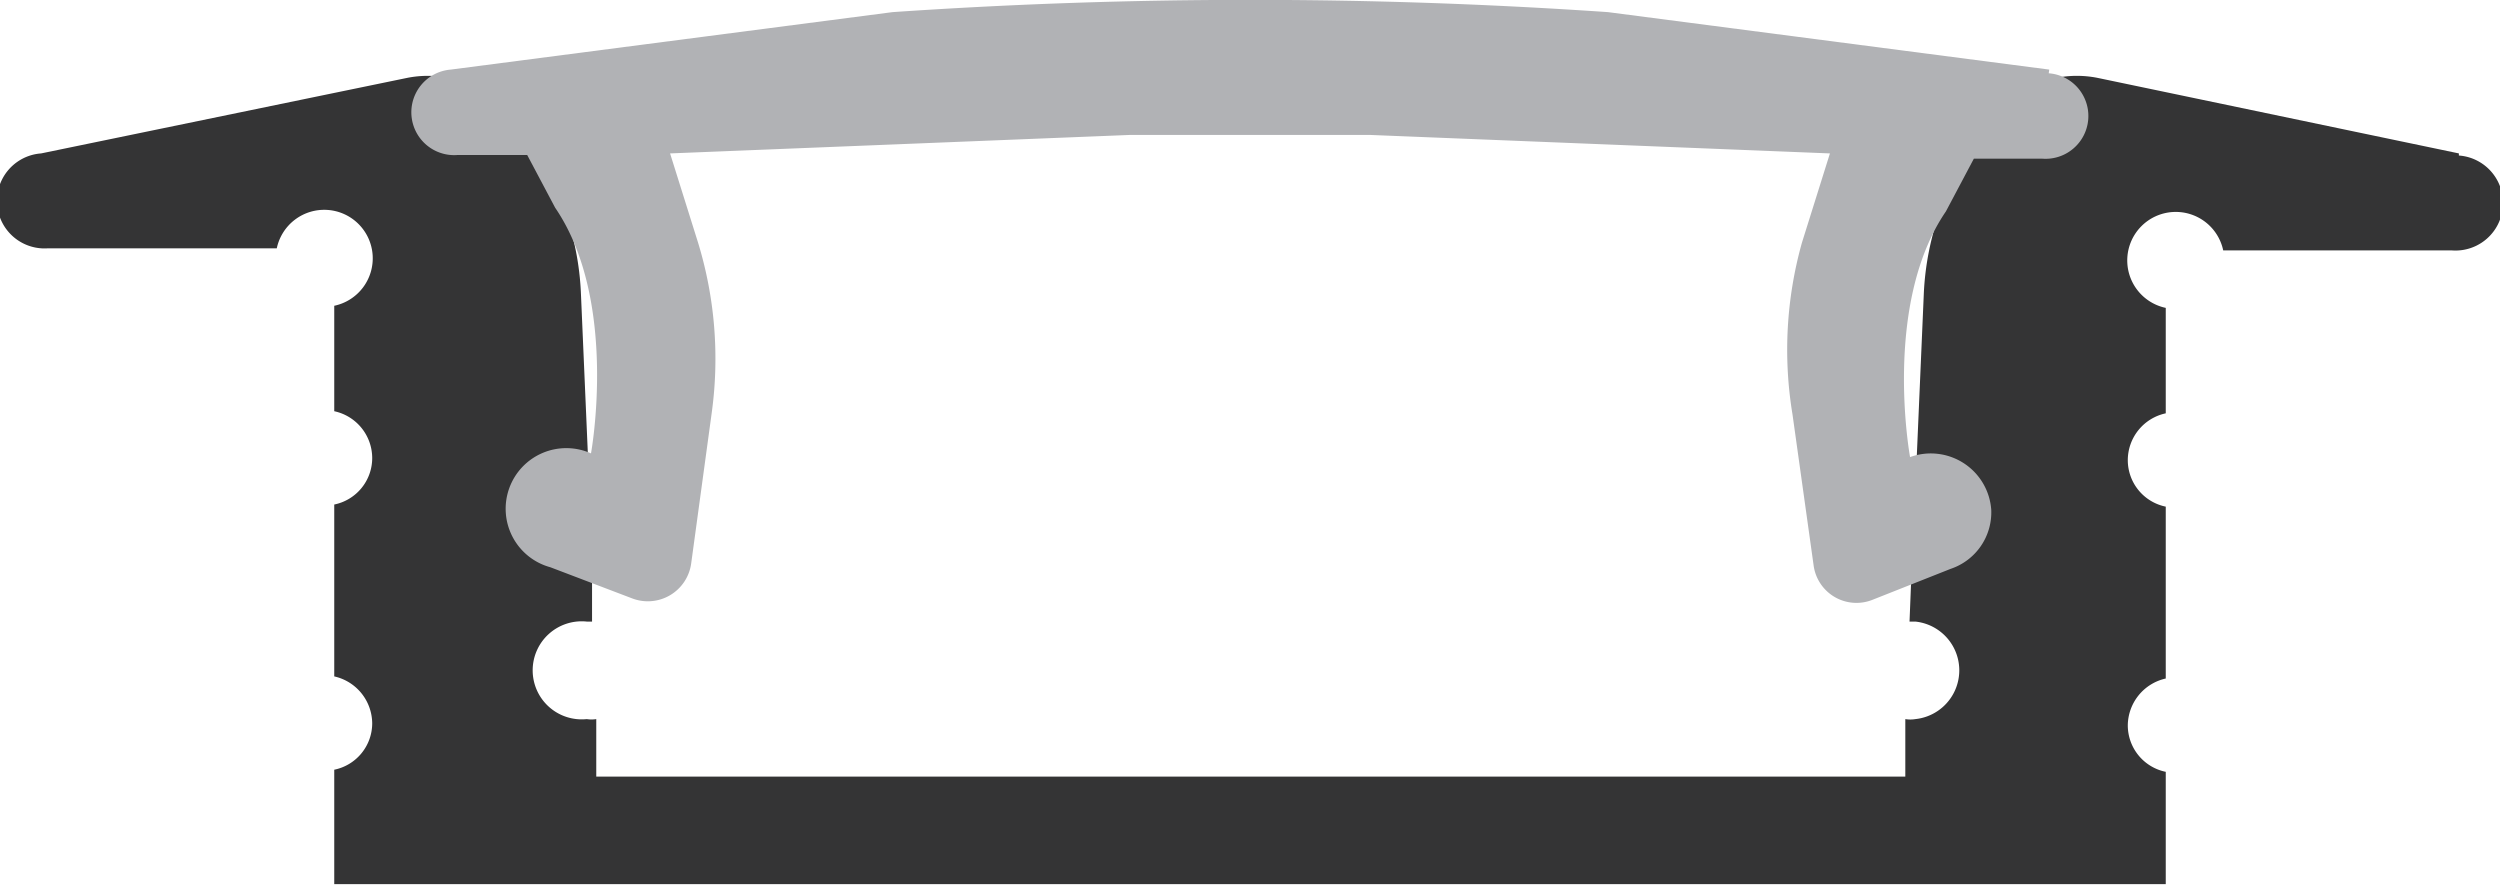
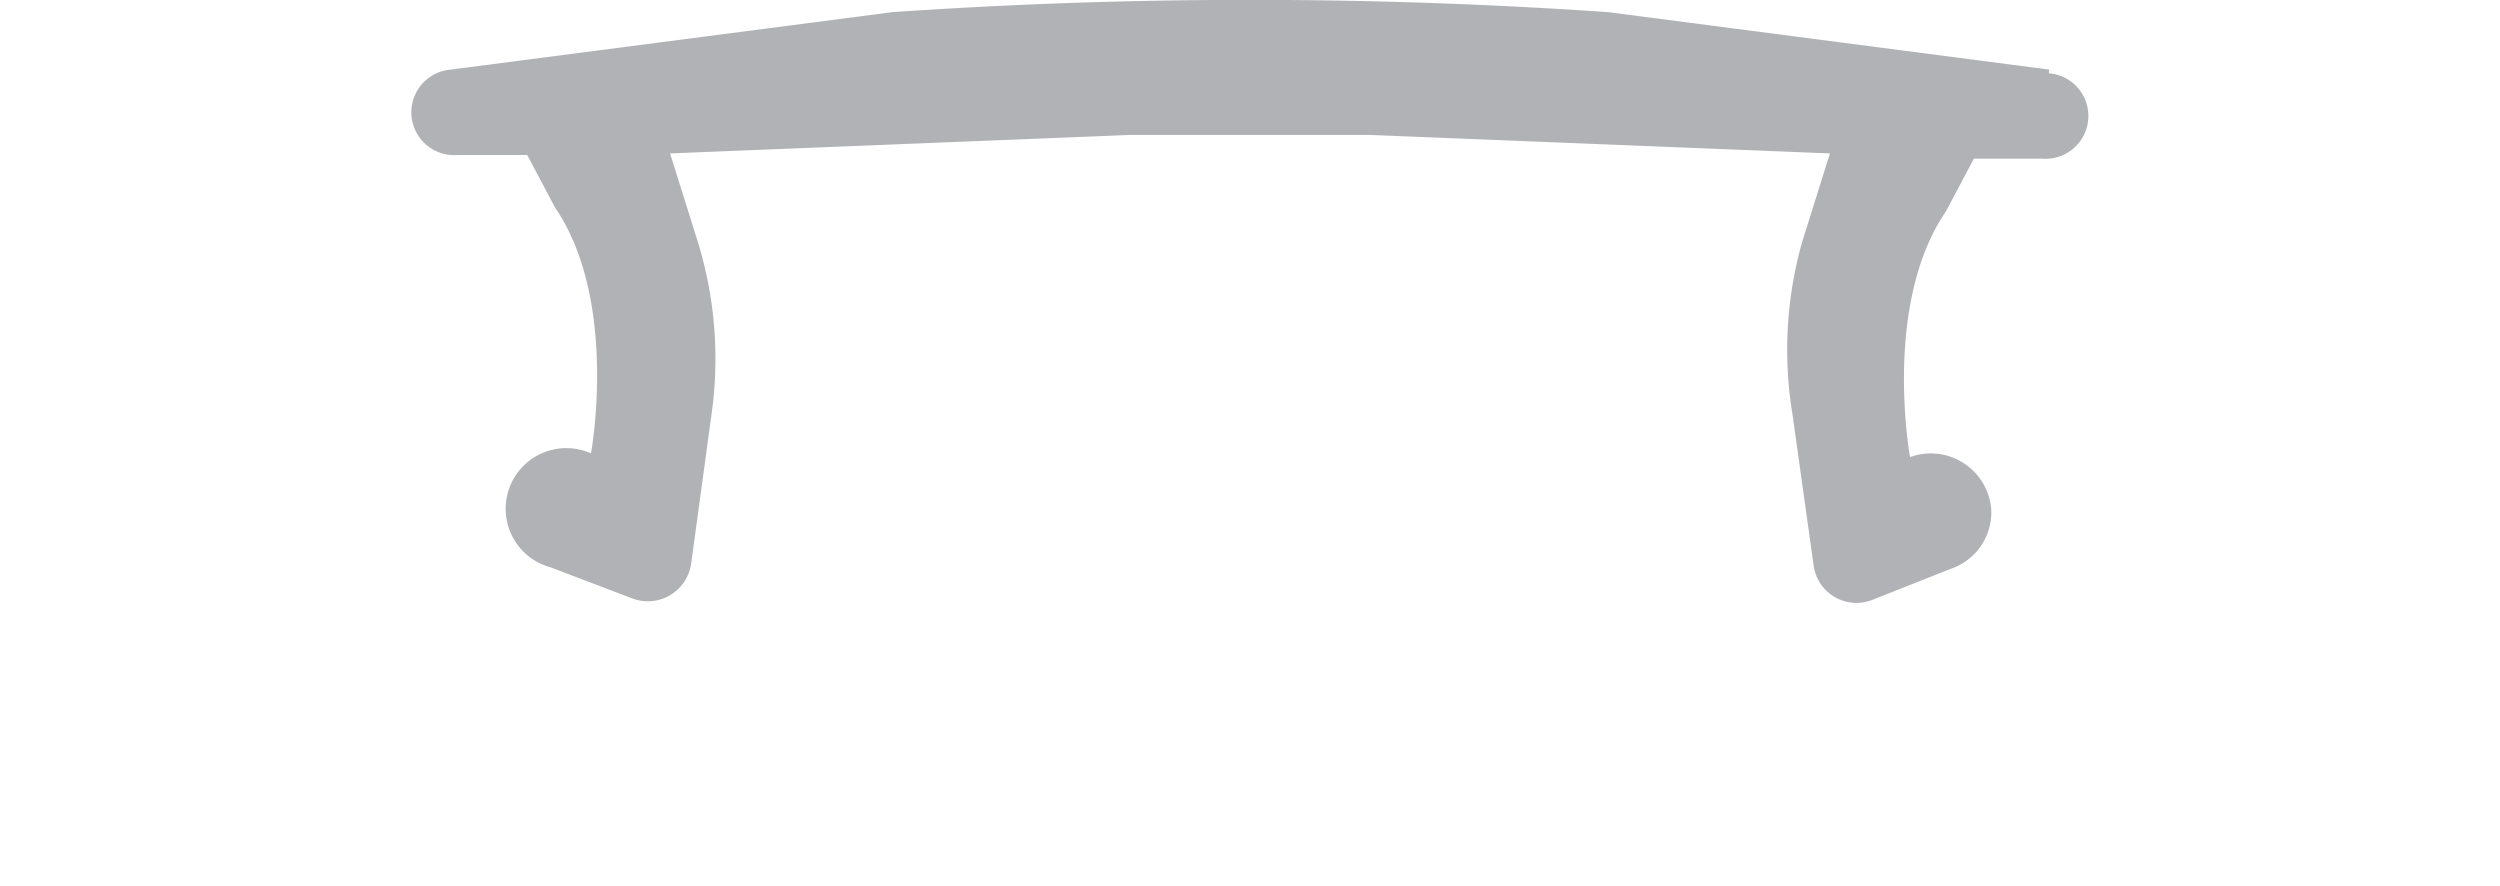
<svg xmlns="http://www.w3.org/2000/svg" viewBox="0 0 47.42 16.81">
  <defs>
    <style>.cls-1{fill:#343435;}.cls-2{fill:#b1b2b5;}</style>
  </defs>
  <title>r1-2507</title>
  <g id="Layer_2" data-name="Layer 2">
    <g id="Layer_2-2" data-name="Layer 2">
-       <path class="cls-1" d="M46.64,2.91,39.8,1.48a2,2,0,0,0-1.67.41l-.44.54a5.34,5.34,0,0,0-1.2,3.16l-.16,3.7h0a.62.62,0,0,1,.62.62.62.62,0,0,1-.62.62h-.06l-.05,1.26.11,0a.93.93,0,0,1,0,1.85.58.58,0,0,1-.19,0l0,1.09H11.31l0-1.09a.58.58,0,0,1-.18,0,.93.93,0,1,1,0-1.85l.1,0,0-1.26h-.05a.62.62,0,0,1-.63-.62.63.63,0,0,1,.63-.62h0l-.16-3.7a5.28,5.28,0,0,0-1.2-3.16l-.44-.54a2,2,0,0,0-1.67-.41L.78,2.91a.9.9,0,0,0,.13,1.8H5.25A.92.92,0,1,1,6.34,5.8v2a.91.91,0,0,1,.72.89.9.9,0,0,1-.72.88v3.26a.92.92,0,0,1,.72.89.9.9,0,0,1-.72.88v2.17H41.08V14.64a.9.9,0,0,1-.72-.88.92.92,0,0,1,.72-.89V9.61a.9.9,0,0,1-.72-.88.91.91,0,0,1,.72-.89v-2a.92.92,0,1,1,1.09-1.09h4.34a.9.9,0,0,0,.13-1.8Z" />
      <path class="cls-2" d="M38.87,1.32,30.5.23a99.11,99.11,0,0,0-13.57,0L8.55,1.32a.81.81,0,0,0,.13,1.62H10l.53,1c1.21,1.77.68,4.66.68,4.66a1.15,1.15,0,1,0-.77,2.16l1.55.59a.83.83,0,0,0,1.12-.66l.39-2.86a7.52,7.52,0,0,0-.26-3.23l-.53-1.69,8.71-.35H26l8.71.35-.53,1.69A7.52,7.52,0,0,0,34,7.86l.4,2.86a.82.82,0,0,0,1.11.66L37,10.79a1.13,1.13,0,0,0,.77-1.12,1.15,1.15,0,0,0-1.54-1s-.53-2.89.68-4.66l.53-1h1.3a.81.81,0,0,0,.12-1.62Z" />
    </g>
  </g>
</svg>